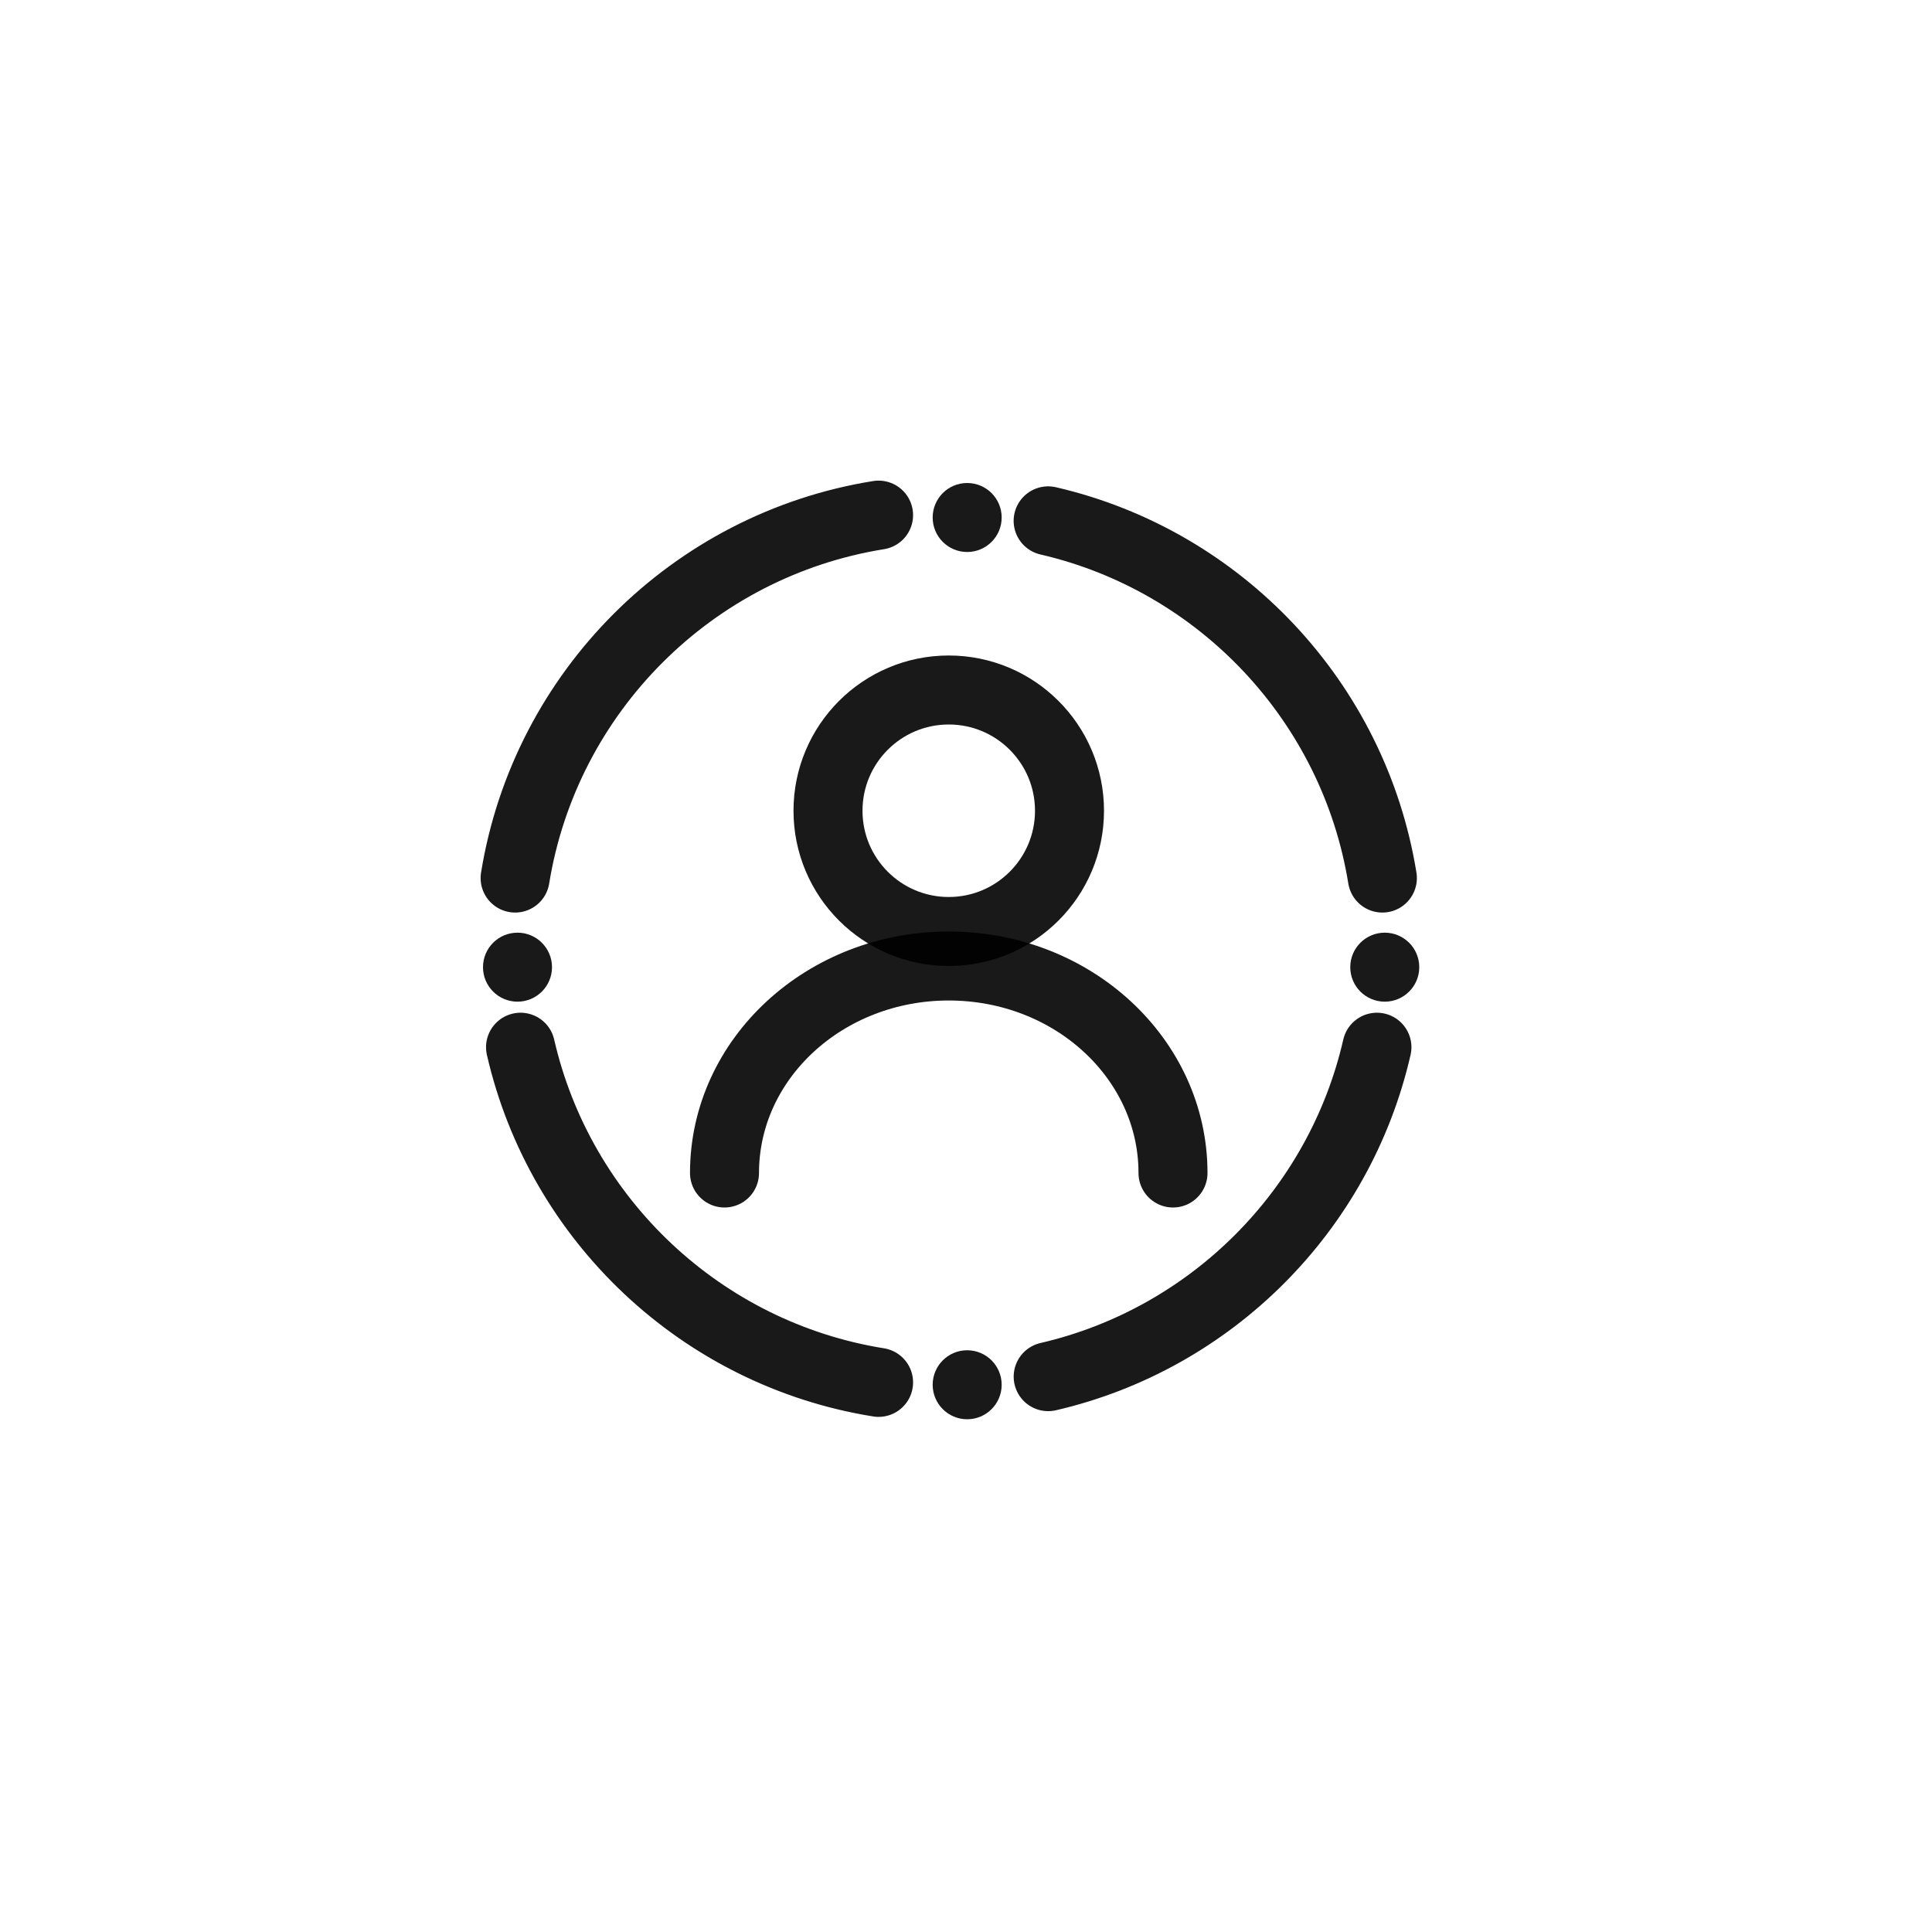
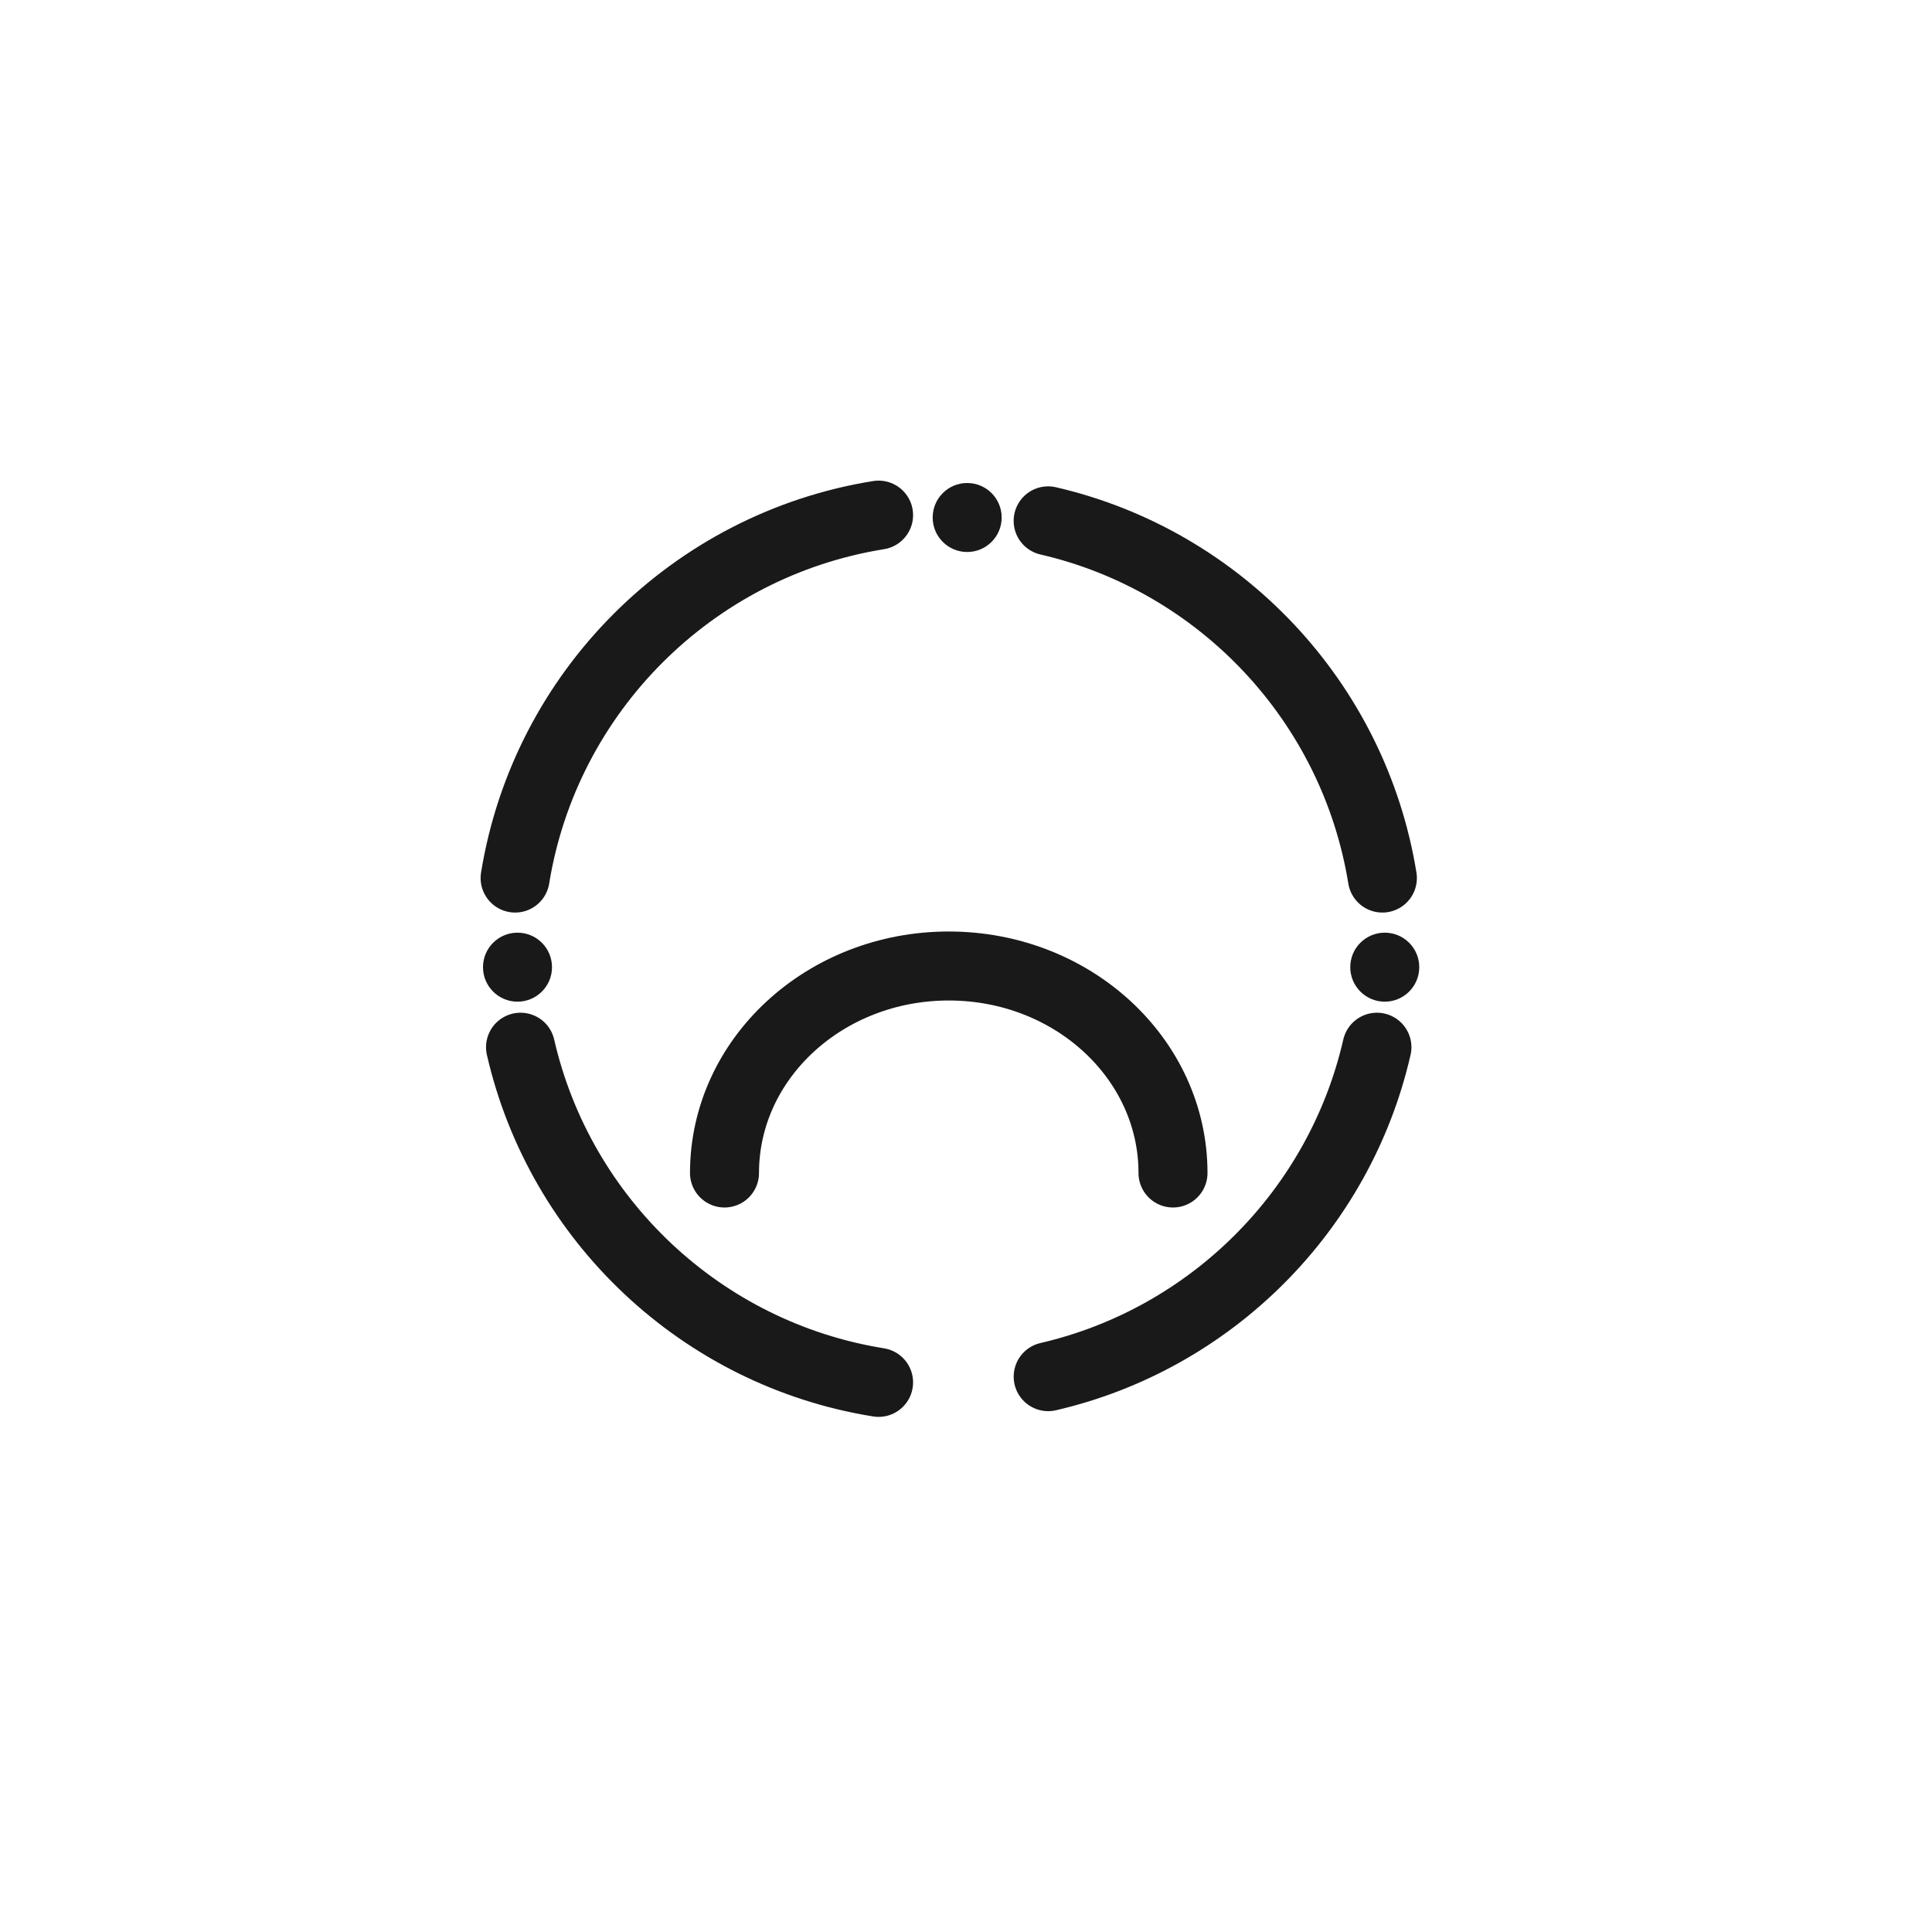
<svg xmlns="http://www.w3.org/2000/svg" width="56" height="56" viewBox="0 0 56 56" fill="none">
  <rect width="56" height="56" fill="white" />
-   <circle cx="27.5" cy="23.5" r="3.5" stroke="black" stroke-opacity="0.9" stroke-width="2" />
  <path d="M34 34C34 30.686 31.09 28 27.5 28C23.91 28 21 30.686 21 34" stroke="black" stroke-opacity="0.9" stroke-width="2" stroke-linecap="round" />
  <circle cx="28.034" cy="15" r="1" fill="black" fill-opacity="0.9" />
-   <circle cx="28.034" cy="40.138" r="1" fill="black" fill-opacity="0.9" />
  <circle cx="40.138" cy="28.034" r="1" fill="black" fill-opacity="0.9" />
  <circle cx="15" cy="28.034" r="1" fill="black" fill-opacity="0.9" />
  <path d="M25.466 40.069C20.339 39.246 16.236 35.363 15.088 30.354M25.466 14.931C20.068 15.797 15.804 20.056 14.931 25.451M30.381 15.097C35.374 16.251 39.242 20.342 40.069 25.451M39.911 30.354C38.828 35.084 35.109 38.809 30.382 39.903" stroke="black" stroke-opacity="0.9" stroke-width="2" stroke-linecap="round" stroke-linejoin="round" />
</svg>